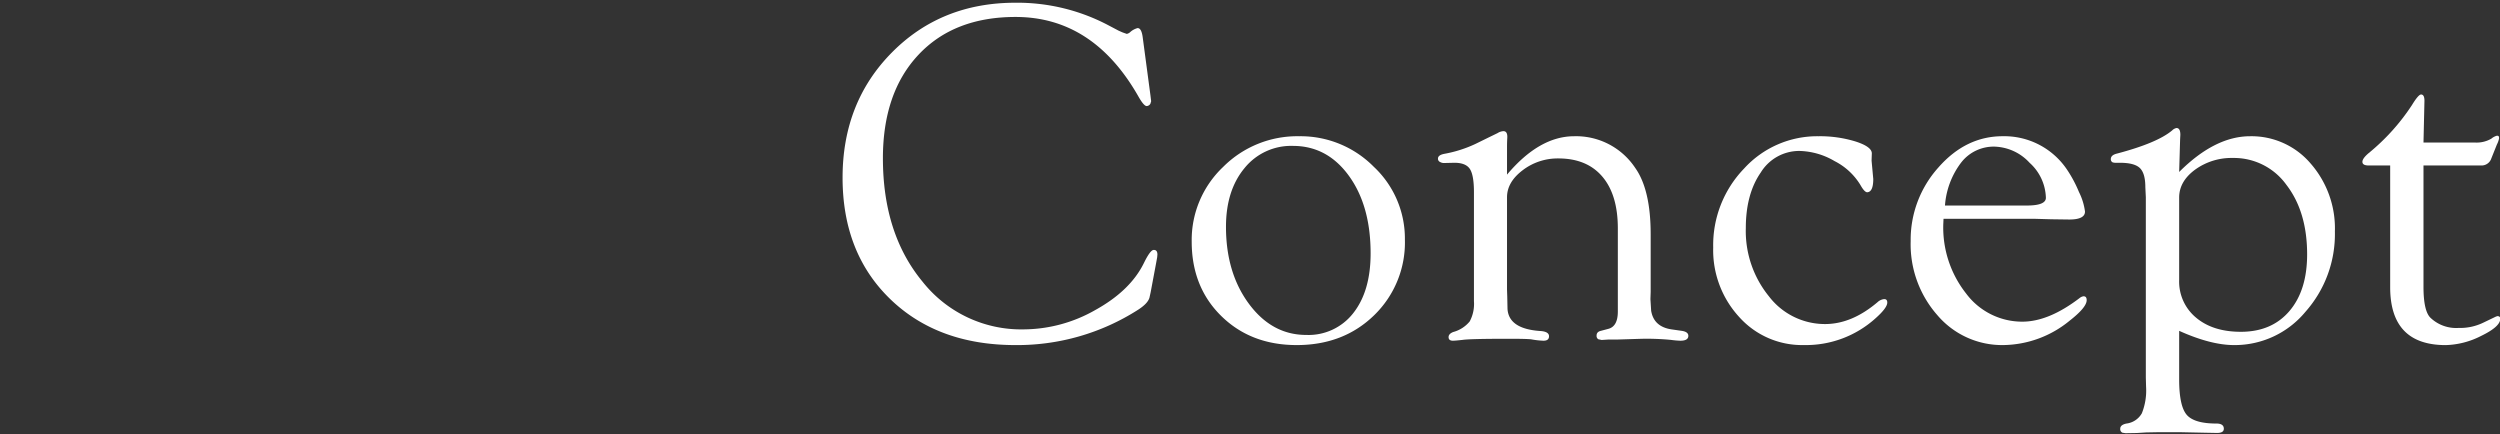
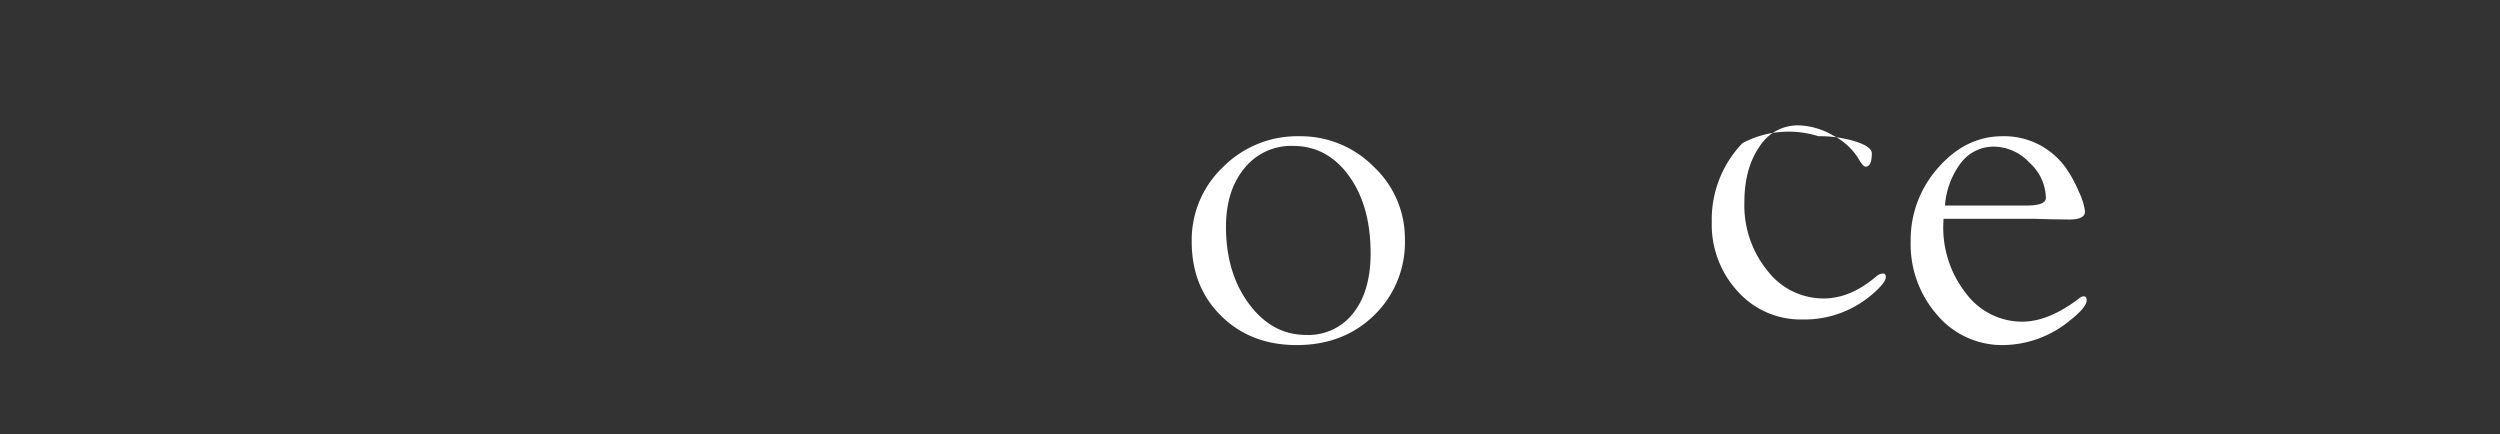
<svg xmlns="http://www.w3.org/2000/svg" width="541" height="94" viewBox="0 0 541 94">
  <rect x="0" y="0" width="541" height="94" fill="#333333" stroke="none" />
  <defs>
    <clipPath id="clip-path">
      <rect id="長方形_233" data-name="長方形 233" width="541" height="94" transform="translate(106 609)" fill="#fff" stroke="#707070" stroke-width="1" />
    </clipPath>
  </defs>
  <g id="menu_concept" transform="translate(-106 -609)" clip-path="url(#clip-path)">
    <g id="x" transform="translate(-2204.257 829.458)" style="isolation: isolate">
      <g id="グループ_1364" data-name="グループ 1364" style="isolation: isolate">
-         <path id="パス_874" data-name="パス 874" d="M2557.536-212.4l1.672,12.54.157,1.306-.157.523a.964.964,0,0,1-.784.522q-.627.053-1.881-2.188-9.78-17.089-26.514-17.091-13.337,0-21.022,8.19t-7.688,22.379q0,16.327,8.55,26.683a27.226,27.226,0,0,0,21.99,10.355,31.545,31.545,0,0,0,15.427-4.192q7.583-4.192,10.511-10.167,1.359-2.778,2.089-2.83.836-.051.836,1l-.051.577-.209,1.156-1.2,6.406-.209.947q-.207,1.357-2.455,2.82A48.529,48.529,0,0,1,2530-145.783q-16.822,0-27.116-9.972t-10.293-26.262q0-16.289,10.659-27.07T2530-219.868a42.183,42.183,0,0,1,20.27,4.963l2.09,1.1.836.366.888.314a1.558,1.558,0,0,0,.784-.418,3.724,3.724,0,0,1,1.57-.836Q2557.276-214.382,2557.536-212.4Z" fill="#fff" />
        <path id="パス_875" data-name="パス 875" d="M2591.391-190.976a22.254,22.254,0,0,1,16.144,6.6,21.258,21.258,0,0,1,6.74,15.733,21.924,21.924,0,0,1-6.635,16.387q-6.636,6.471-16.771,6.471-9.927,0-16.327-6.288t-6.4-16.1a21.77,21.77,0,0,1,6.791-16.151A22.65,22.65,0,0,1,2591.391-190.976Zm-1.331,2.09a12.969,12.969,0,0,0-10.51,4.832q-3.99,4.835-3.99,12.67,0,9.979,4.983,16.693t12.386,6.713a12.26,12.26,0,0,0,10.2-4.754q3.729-4.754,3.729-12.9,0-10.292-4.694-16.77T2590.06-188.886Z" fill="#fff" />
-         <path id="パス_876" data-name="パス 876" d="M2636.375-182.669q7-8.307,14.525-8.307a15.367,15.367,0,0,1,13.218,6.852q3.342,4.71,3.344,14.334v12.5l-.052,1.57.156,2.51q.575,3.453,4.389,4.029l2.194.313q1.412.2,1.463,1.02.051,1.122-1.72,1.122a19.673,19.673,0,0,1-2.032-.178,54.6,54.6,0,0,0-6.356-.24l-5.161.157h-1.978l-1.513.1-.729-.161a.856.856,0,0,1-.365-.8q0-.806.941-1.02l1.567-.417q2.089-.522,2.09-3.757v-18q0-7.252-3.35-11.192t-9.53-3.938a12.446,12.446,0,0,0-7.723,2.56q-3.376,2.561-3.378,5.851v19.942l.052,1.571.053,2.616q.261,4.4,7.262,4.815,1.724.162,1.724,1.125t-1.2.965a17.557,17.557,0,0,1-2.665-.3q-.993-.12-4.91-.119-8.309,0-9.928.24c-1.08.119-1.775.178-2.089.178-.663,0-.975-.286-.94-.859.033-.43.365-.771.992-1.022a6.972,6.972,0,0,0,3.578-2.295,8.053,8.053,0,0,0,.915-4.382v-23.582q0-3.7-.887-5.034t-3.344-1.332l-2.247.053a1.608,1.608,0,0,1-.836-.215.76.76,0,0,1-.47-.751c0-.5.451-.839,1.358-1.019a27.14,27.14,0,0,0,6.74-2.142l2.769-1.359q1.618-.783,2.038-.992a2.637,2.637,0,0,1,1.253-.418q.94,0,.836,1.515-.052.835-.052,1.985Z" fill="#fff" />
-         <path id="パス_877" data-name="パス 877" d="M2703.773-190.976a26.177,26.177,0,0,1,8.02,1.134q3.525,1.134,3.526,2.575l-.052,1.568.365,3.97q0,2.771-1.278,2.874c-.389.035-.888-.482-1.491-1.549a13.9,13.9,0,0,0-5.6-5.19,15.657,15.657,0,0,0-7.637-2.2,9.77,9.77,0,0,0-8.342,4.67q-3.234,4.67-3.232,12.025a22.37,22.37,0,0,0,4.98,14.739,15.245,15.245,0,0,0,12.178,6.026q5.787,0,11.368-4.754a2.443,2.443,0,0,1,1.286-.627c.535-.069.8.173.8.728q0,1.143-2.508,3.378a22.488,22.488,0,0,1-15.569,5.821,18.248,18.248,0,0,1-13.976-6.079,21.351,21.351,0,0,1-5.616-15.056,23.844,23.844,0,0,1,6.661-17.039A21.4,21.4,0,0,1,2703.773-190.976Z" fill="#fff" />
+         <path id="パス_877" data-name="パス 877" d="M2703.773-190.976a26.177,26.177,0,0,1,8.02,1.134q3.525,1.134,3.526,2.575q0,2.771-1.278,2.874c-.389.035-.888-.482-1.491-1.549a13.9,13.9,0,0,0-5.6-5.19,15.657,15.657,0,0,0-7.637-2.2,9.77,9.77,0,0,0-8.342,4.67q-3.234,4.67-3.232,12.025a22.37,22.37,0,0,0,4.98,14.739,15.245,15.245,0,0,0,12.178,6.026q5.787,0,11.368-4.754a2.443,2.443,0,0,1,1.286-.627c.535-.069.8.173.8.728q0,1.143-2.508,3.378a22.488,22.488,0,0,1-15.569,5.821,18.248,18.248,0,0,1-13.976-6.079,21.351,21.351,0,0,1-5.616-15.056,23.844,23.844,0,0,1,6.661-17.039A21.4,21.4,0,0,1,2703.773-190.976Z" fill="#fff" />
        <path id="パス_878" data-name="パス 878" d="M2730.836-173.108l-.052,1.15a23.045,23.045,0,0,0,4.945,15.02,15.12,15.12,0,0,0,12.168,6.087q5.7,0,12.4-5.121a1.763,1.763,0,0,1,.786-.365c.487-.034.732.242.732.832q0,1.56-3.657,4.419a22.988,22.988,0,0,1-14.368,5.3,18.385,18.385,0,0,1-14.289-6.471,23.187,23.187,0,0,1-5.774-16.021,23.387,23.387,0,0,1,5.957-15.89q5.956-6.812,13.949-6.811a16.354,16.354,0,0,1,13.95,7.262,27.111,27.111,0,0,1,2.56,4.807,13.152,13.152,0,0,1,1.307,4.232q0,1.724-3.4,1.724l-3.873-.052-3.558-.1Zm.314-2.874h17.711q4.126,0,4.127-1.671a10.558,10.558,0,0,0-3.525-7.577,10.725,10.725,0,0,0-7.655-3.5,8.908,8.908,0,0,0-7.133,3.422A17.366,17.366,0,0,0,2731.15-175.982Z" fill="#fff" />
-         <path id="パス_879" data-name="パス 879" d="M2781.828-183.243q7.731-7.732,15.361-7.733a16.8,16.8,0,0,1,13.087,5.9,21.313,21.313,0,0,1,5.251,14.717,25.314,25.314,0,0,1-6.374,17.377,19.864,19.864,0,0,1-15.413,7.2q-5.068,0-11.912-3.083v10.5q0,5.746,1.62,7.654t6.427,1.906q1.617,0,1.619,1.126,0,.912-1.463.912l-2.664-.051-4.964-.106h-5.485l-2.2.042-2.037.126-2.455.041-.68-.106a.85.85,0,0,1-.47-.859q0-.856,1.359-1.125a4.435,4.435,0,0,0,3.318-2.216,13.283,13.283,0,0,0,.914-5.762l-.052-1.982v-39.008l-.106-2.19q0-2.971-1.174-4.119t-4.311-1.149h-.888a1.981,1.981,0,0,1-.732-.106.746.746,0,0,1-.365-.7q0-.859,1.306-1.18,8.725-2.3,11.964-5.016a1.835,1.835,0,0,1,.941-.523c.556,0,.836.488.836,1.463l-.053.993Zm0,5.537v17.816a10.132,10.132,0,0,0,3.65,8.165q3.651,3.069,9.7,3.068,6.678,0,10.509-4.487t3.833-12.261q0-9.234-4.485-15.052a13.976,13.976,0,0,0-11.577-5.817,13.427,13.427,0,0,0-8.187,2.534Q2781.828-181.205,2781.828-177.706Z" fill="#fff" />
-         <path id="パス_880" data-name="パス 880" d="M2834.7-184.654v26.28q0,5.119,1.463,6.635a8.044,8.044,0,0,0,6.113,2.246,11.493,11.493,0,0,0,5.381-1.149l2.717-1.306.314-.1c.418,0,.627.191.627.57q0,1.71-4.128,3.706a17.781,17.781,0,0,1-7.681,1.994q-12.016,0-12.015-12.522v-26.349h-4.651q-1.359,0-1.358-.792,0-.735,1.358-1.887a45.755,45.755,0,0,0,9.352-10.375q1.411-2.307,1.986-2.307.731,0,.731,1.359l-.209,9.038h11.129a6.378,6.378,0,0,0,3.552-.836,3.176,3.176,0,0,1,1.15-.627q.575-.1.522.581a4.938,4.938,0,0,1-.47,1.316l-1.2,3a2.233,2.233,0,0,1-2.3,1.528Z" fill="#fff" />
      </g>
    </g>
  </g>
</svg>